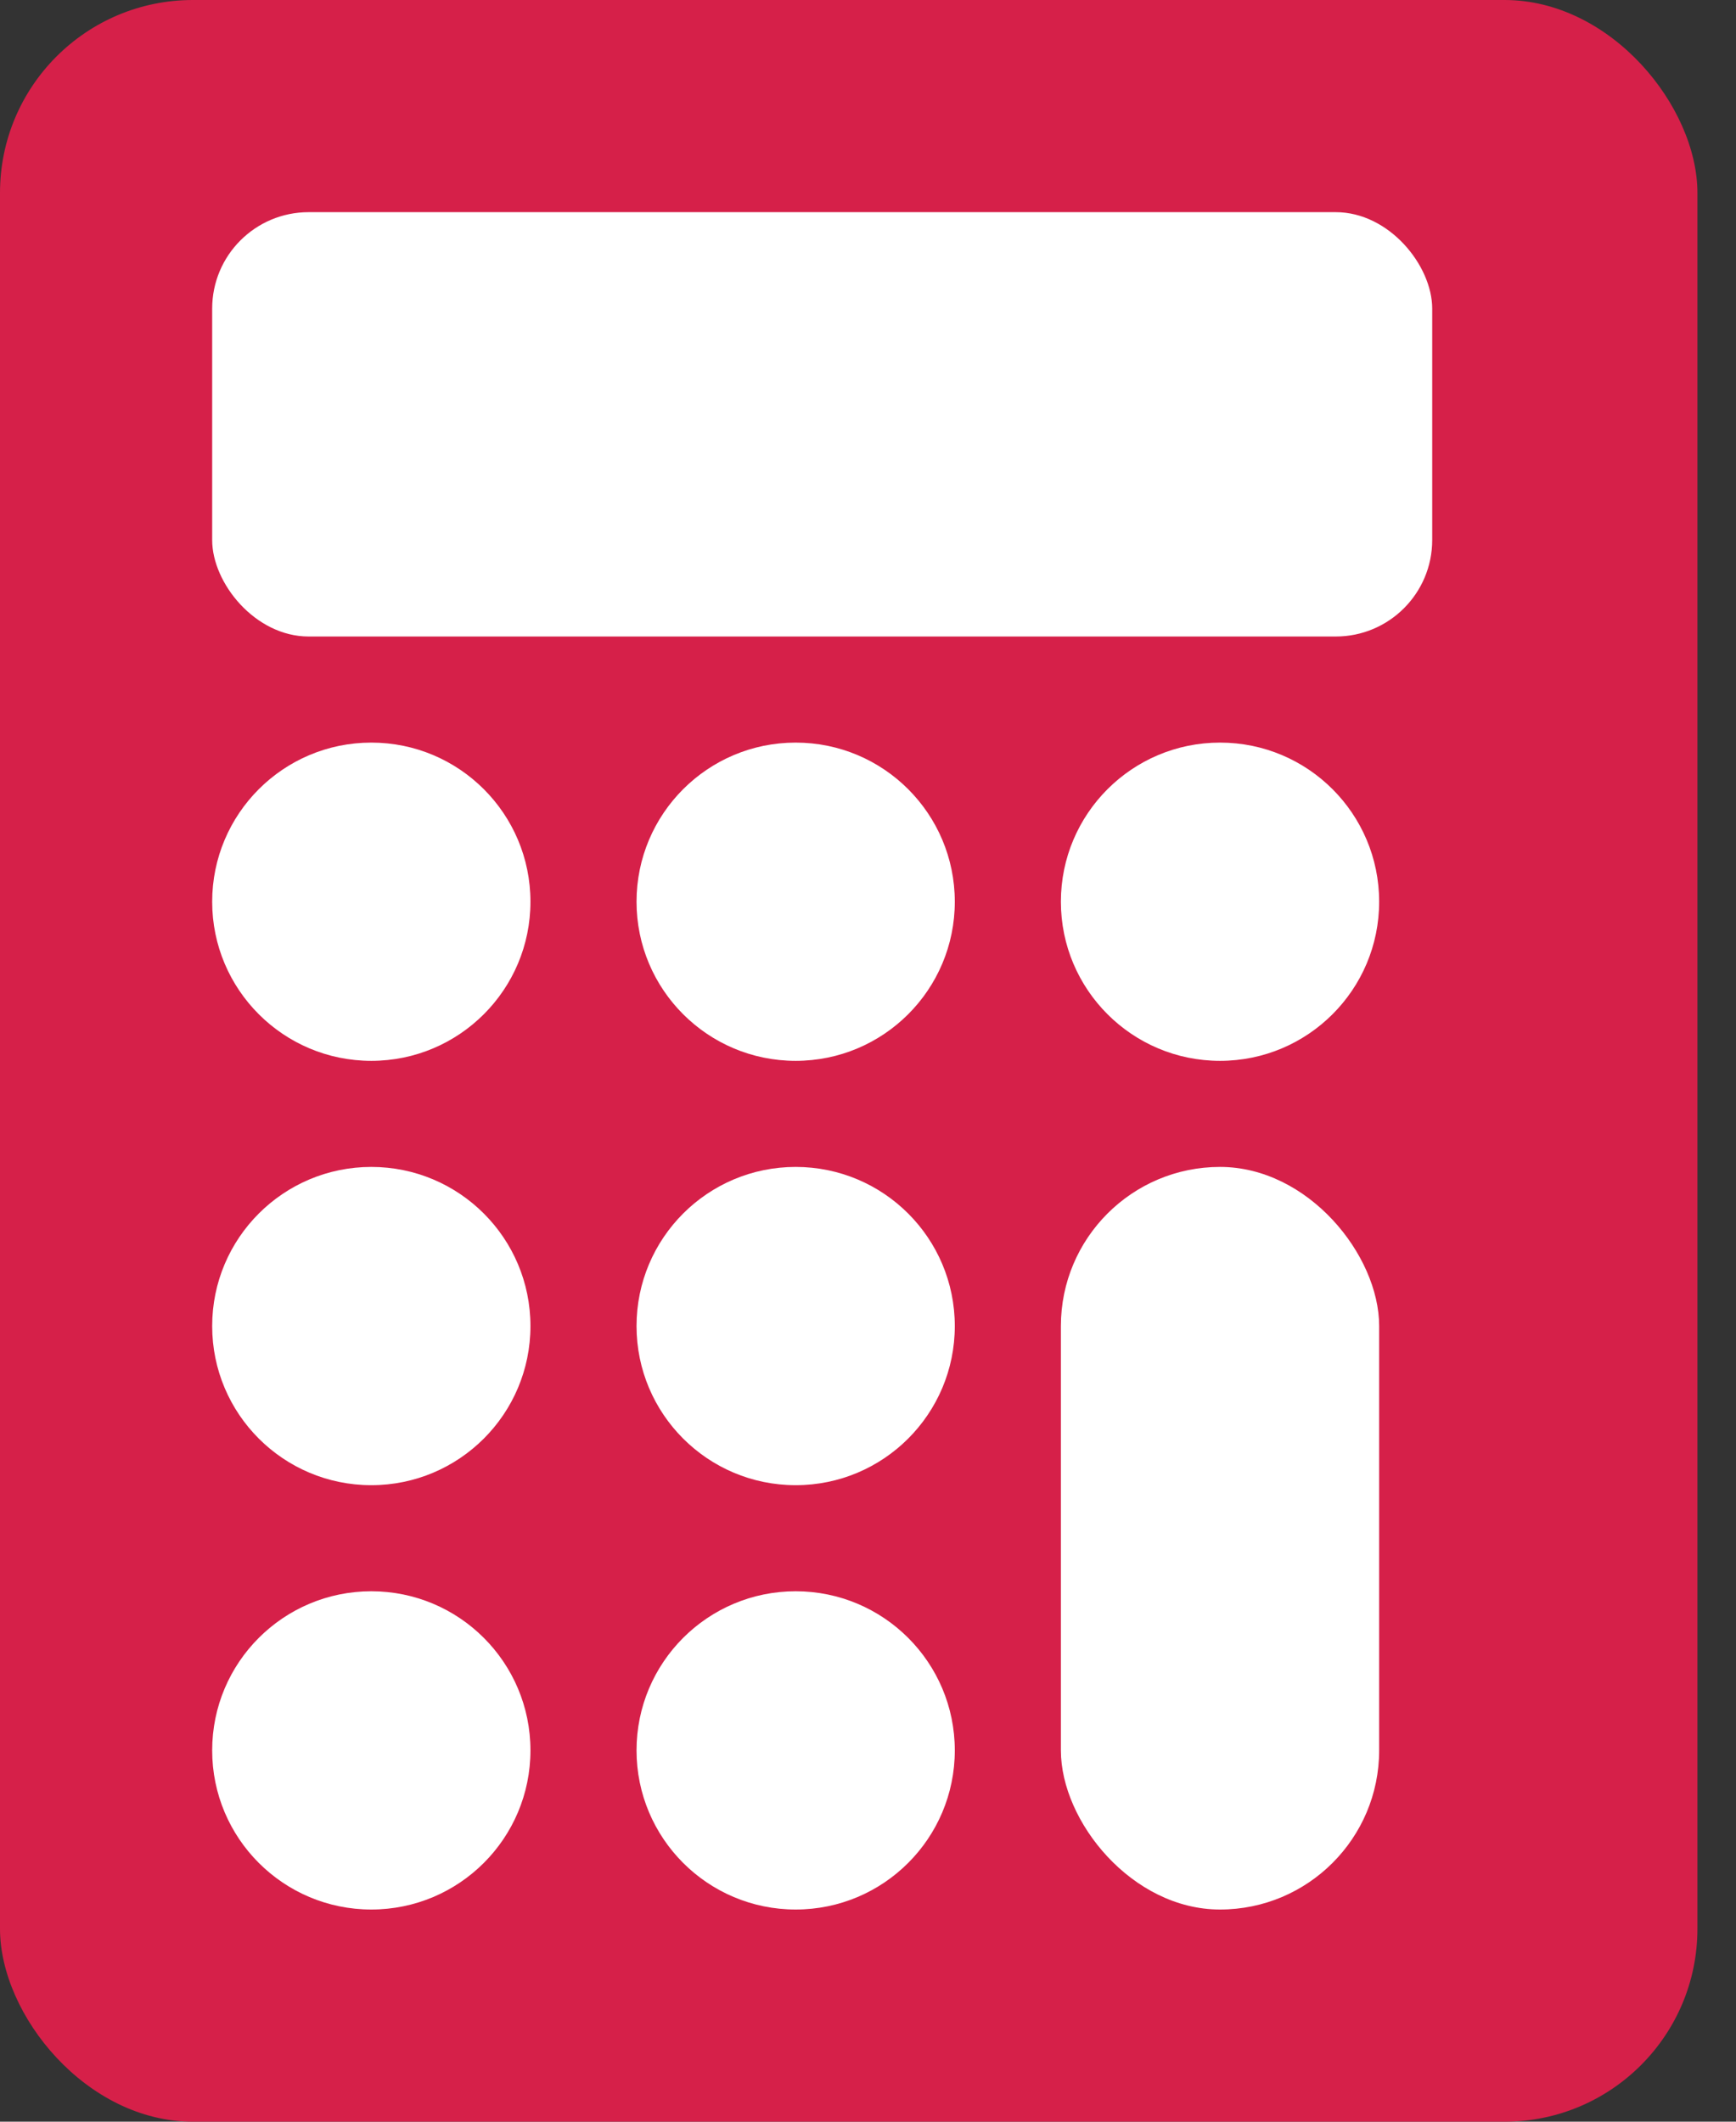
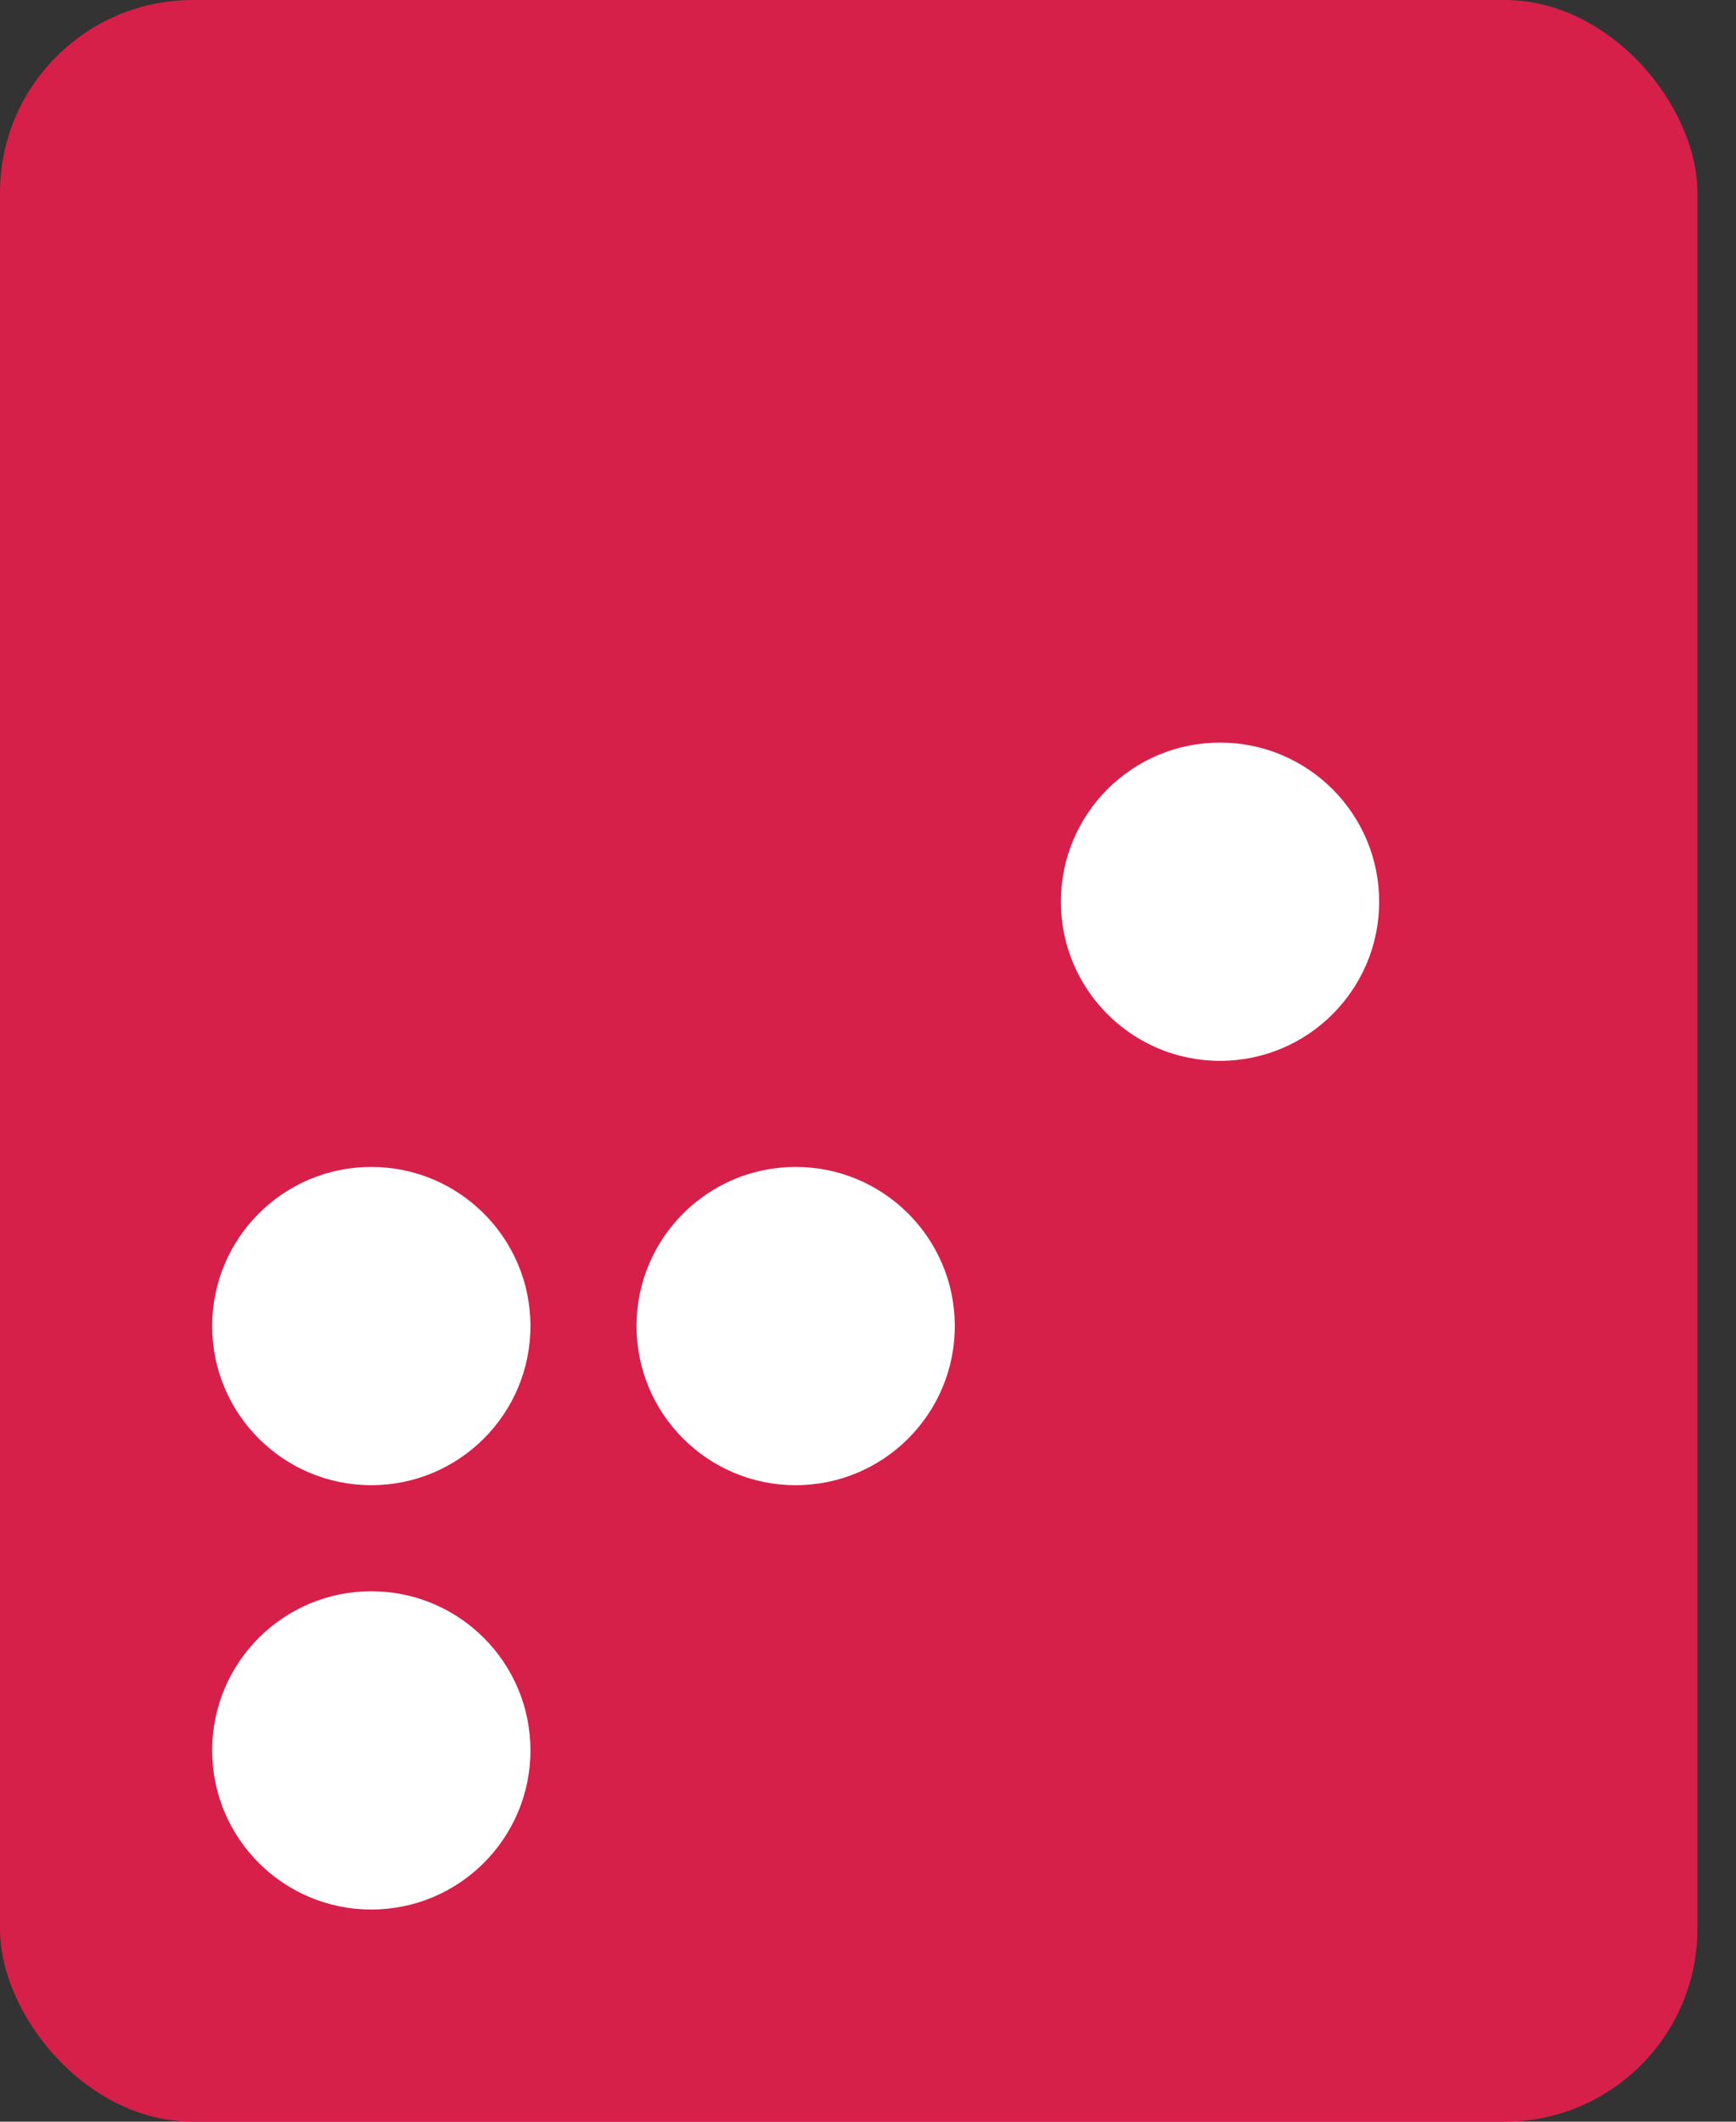
<svg xmlns="http://www.w3.org/2000/svg" width="18" height="22" fill="none">
  <rect width="100%" height="100%" fill="#333333" stroke="none" />
  <rect width="17.6" height="22" rx="2" fill="#D62049" />
-   <rect x="2.2" y="2.2" width="12.65" height="4.4" rx="1" fill="#fff" />
-   <circle cx="3.85" cy="9.35" r="1.65" fill="#fff" />
  <circle cx="3.85" cy="13.75" r="1.65" fill="#fff" />
  <circle cx="3.85" cy="18.15" r="1.65" fill="#fff" />
-   <circle cx="8.25" cy="9.35" r="1.65" fill="#fff" />
  <circle cx="8.25" cy="13.75" r="1.65" fill="#fff" />
-   <circle cx="8.25" cy="18.15" r="1.65" fill="#fff" />
  <circle cx="12.65" cy="9.35" r="1.65" fill="#fff" />
-   <rect x="11" y="12.1" width="3.3" height="7.7" rx="1.65" fill="#fff" />
</svg>